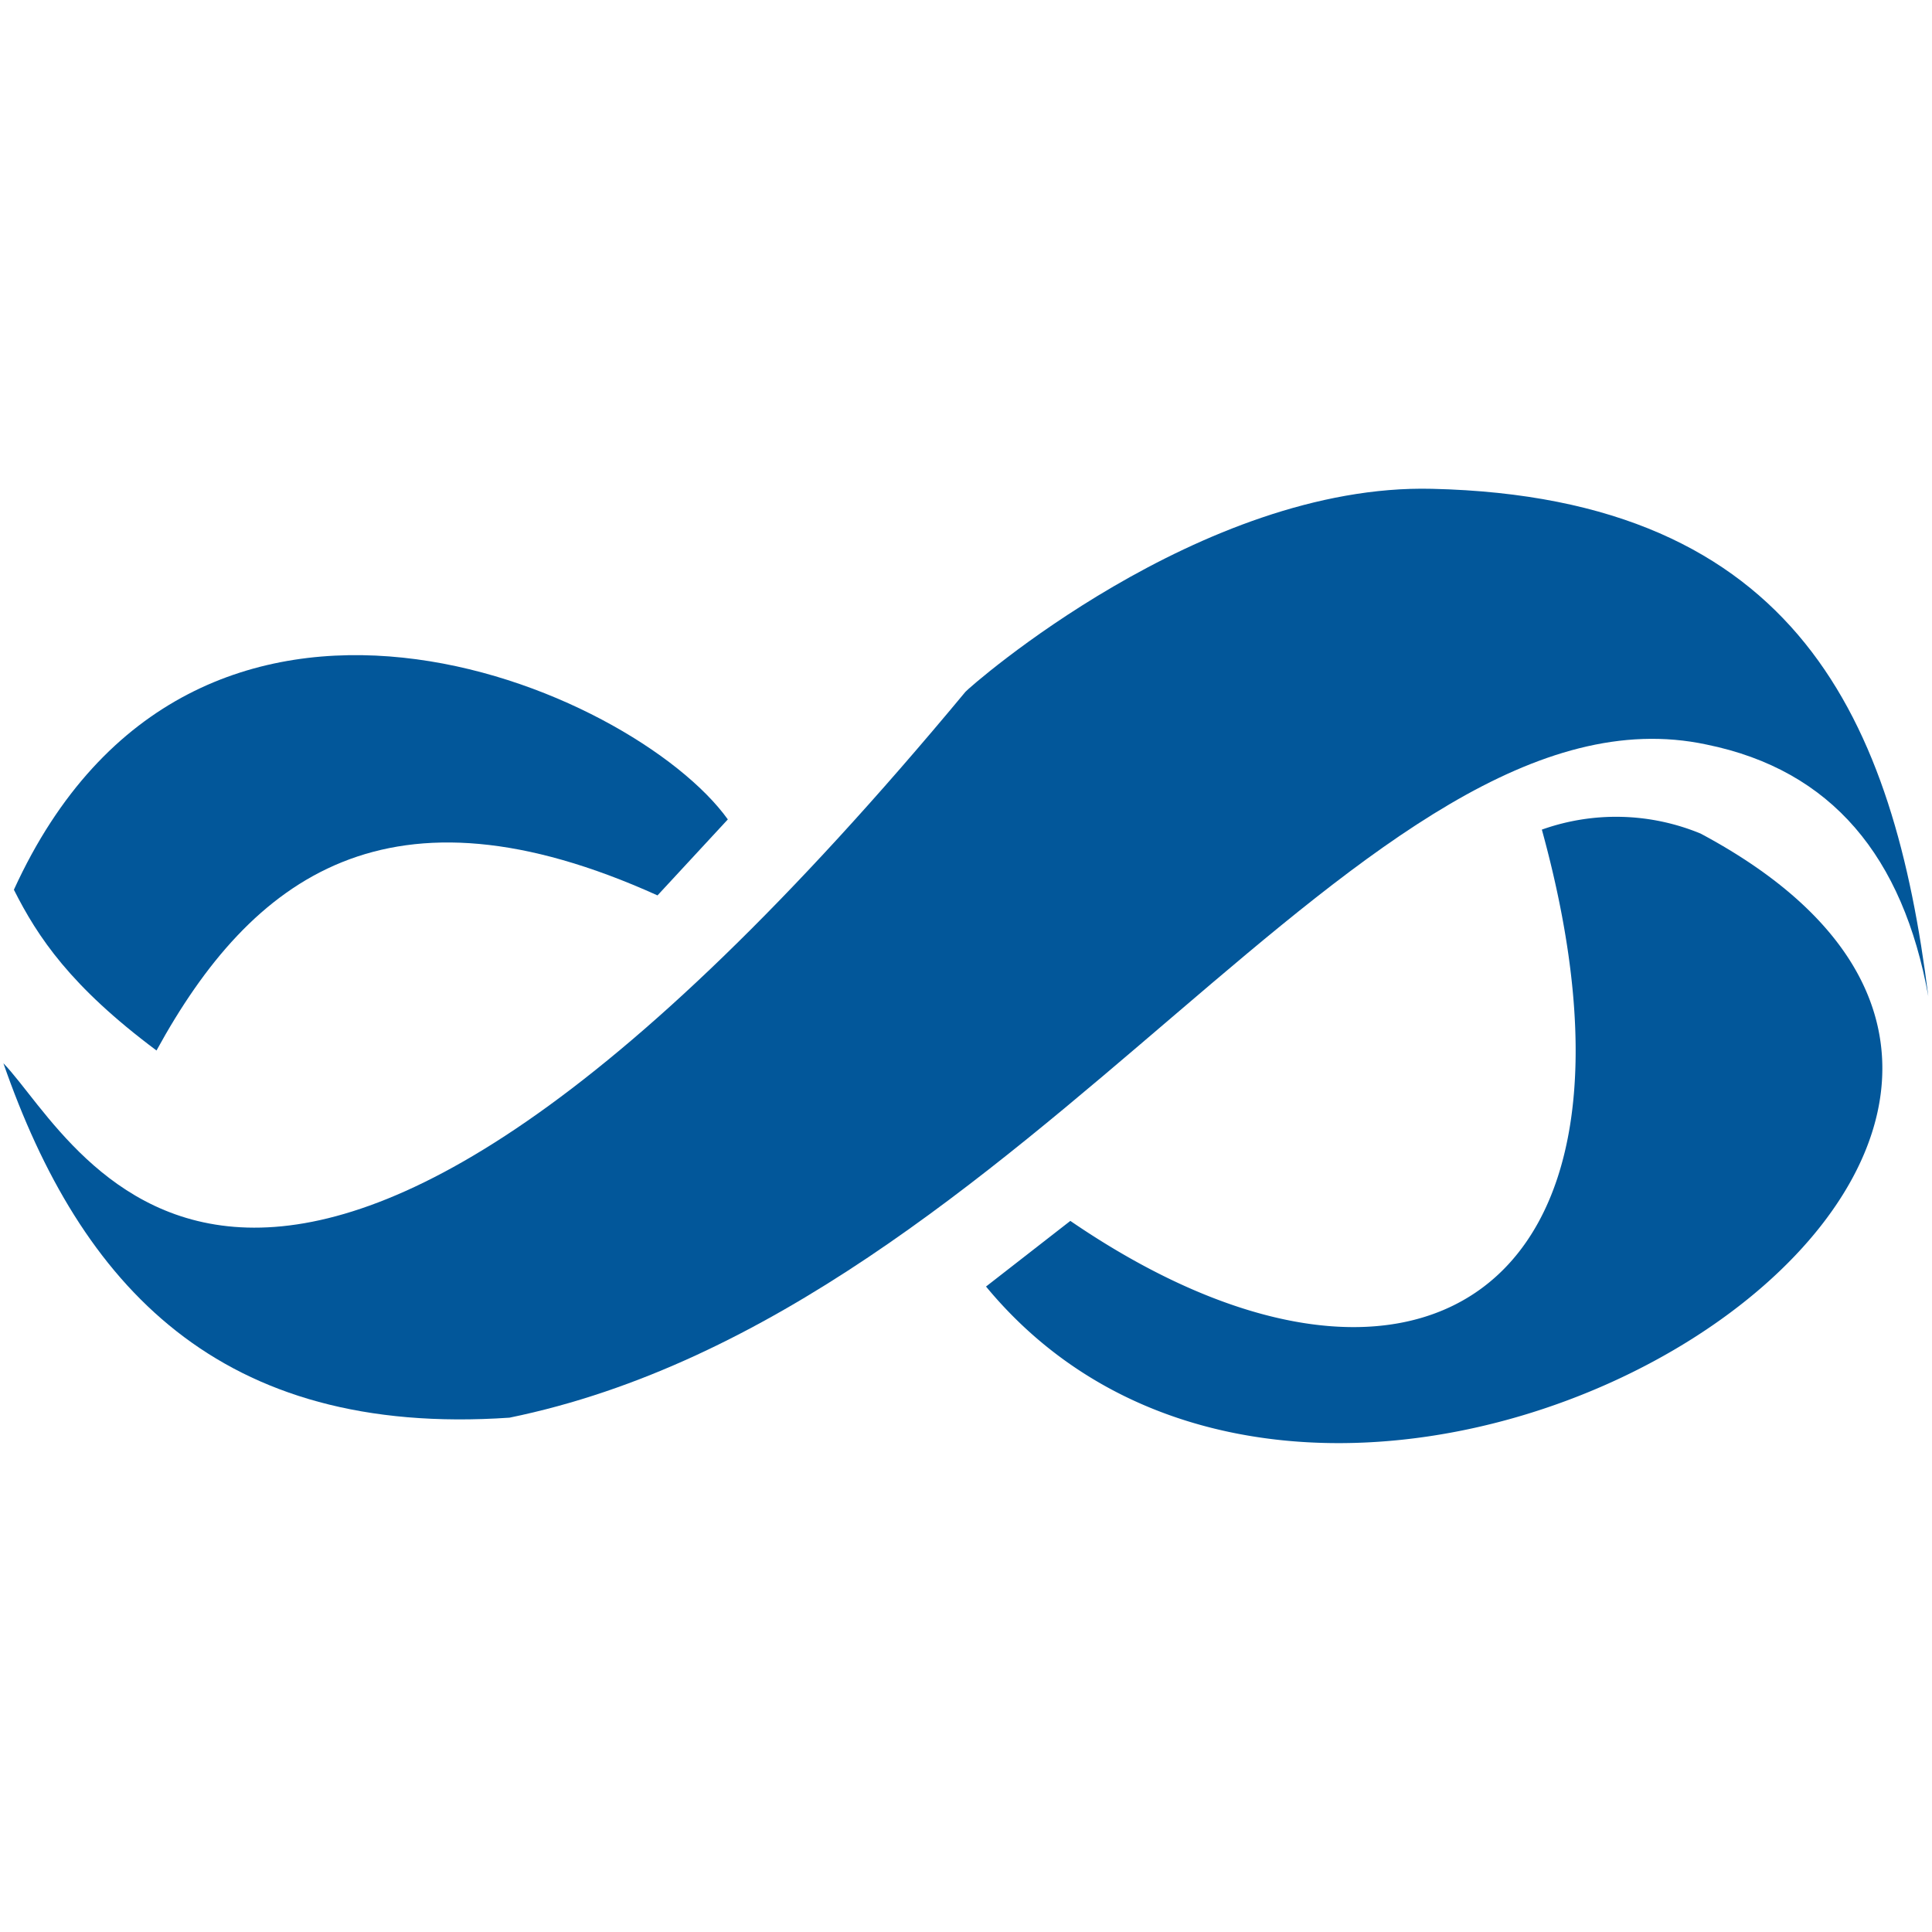
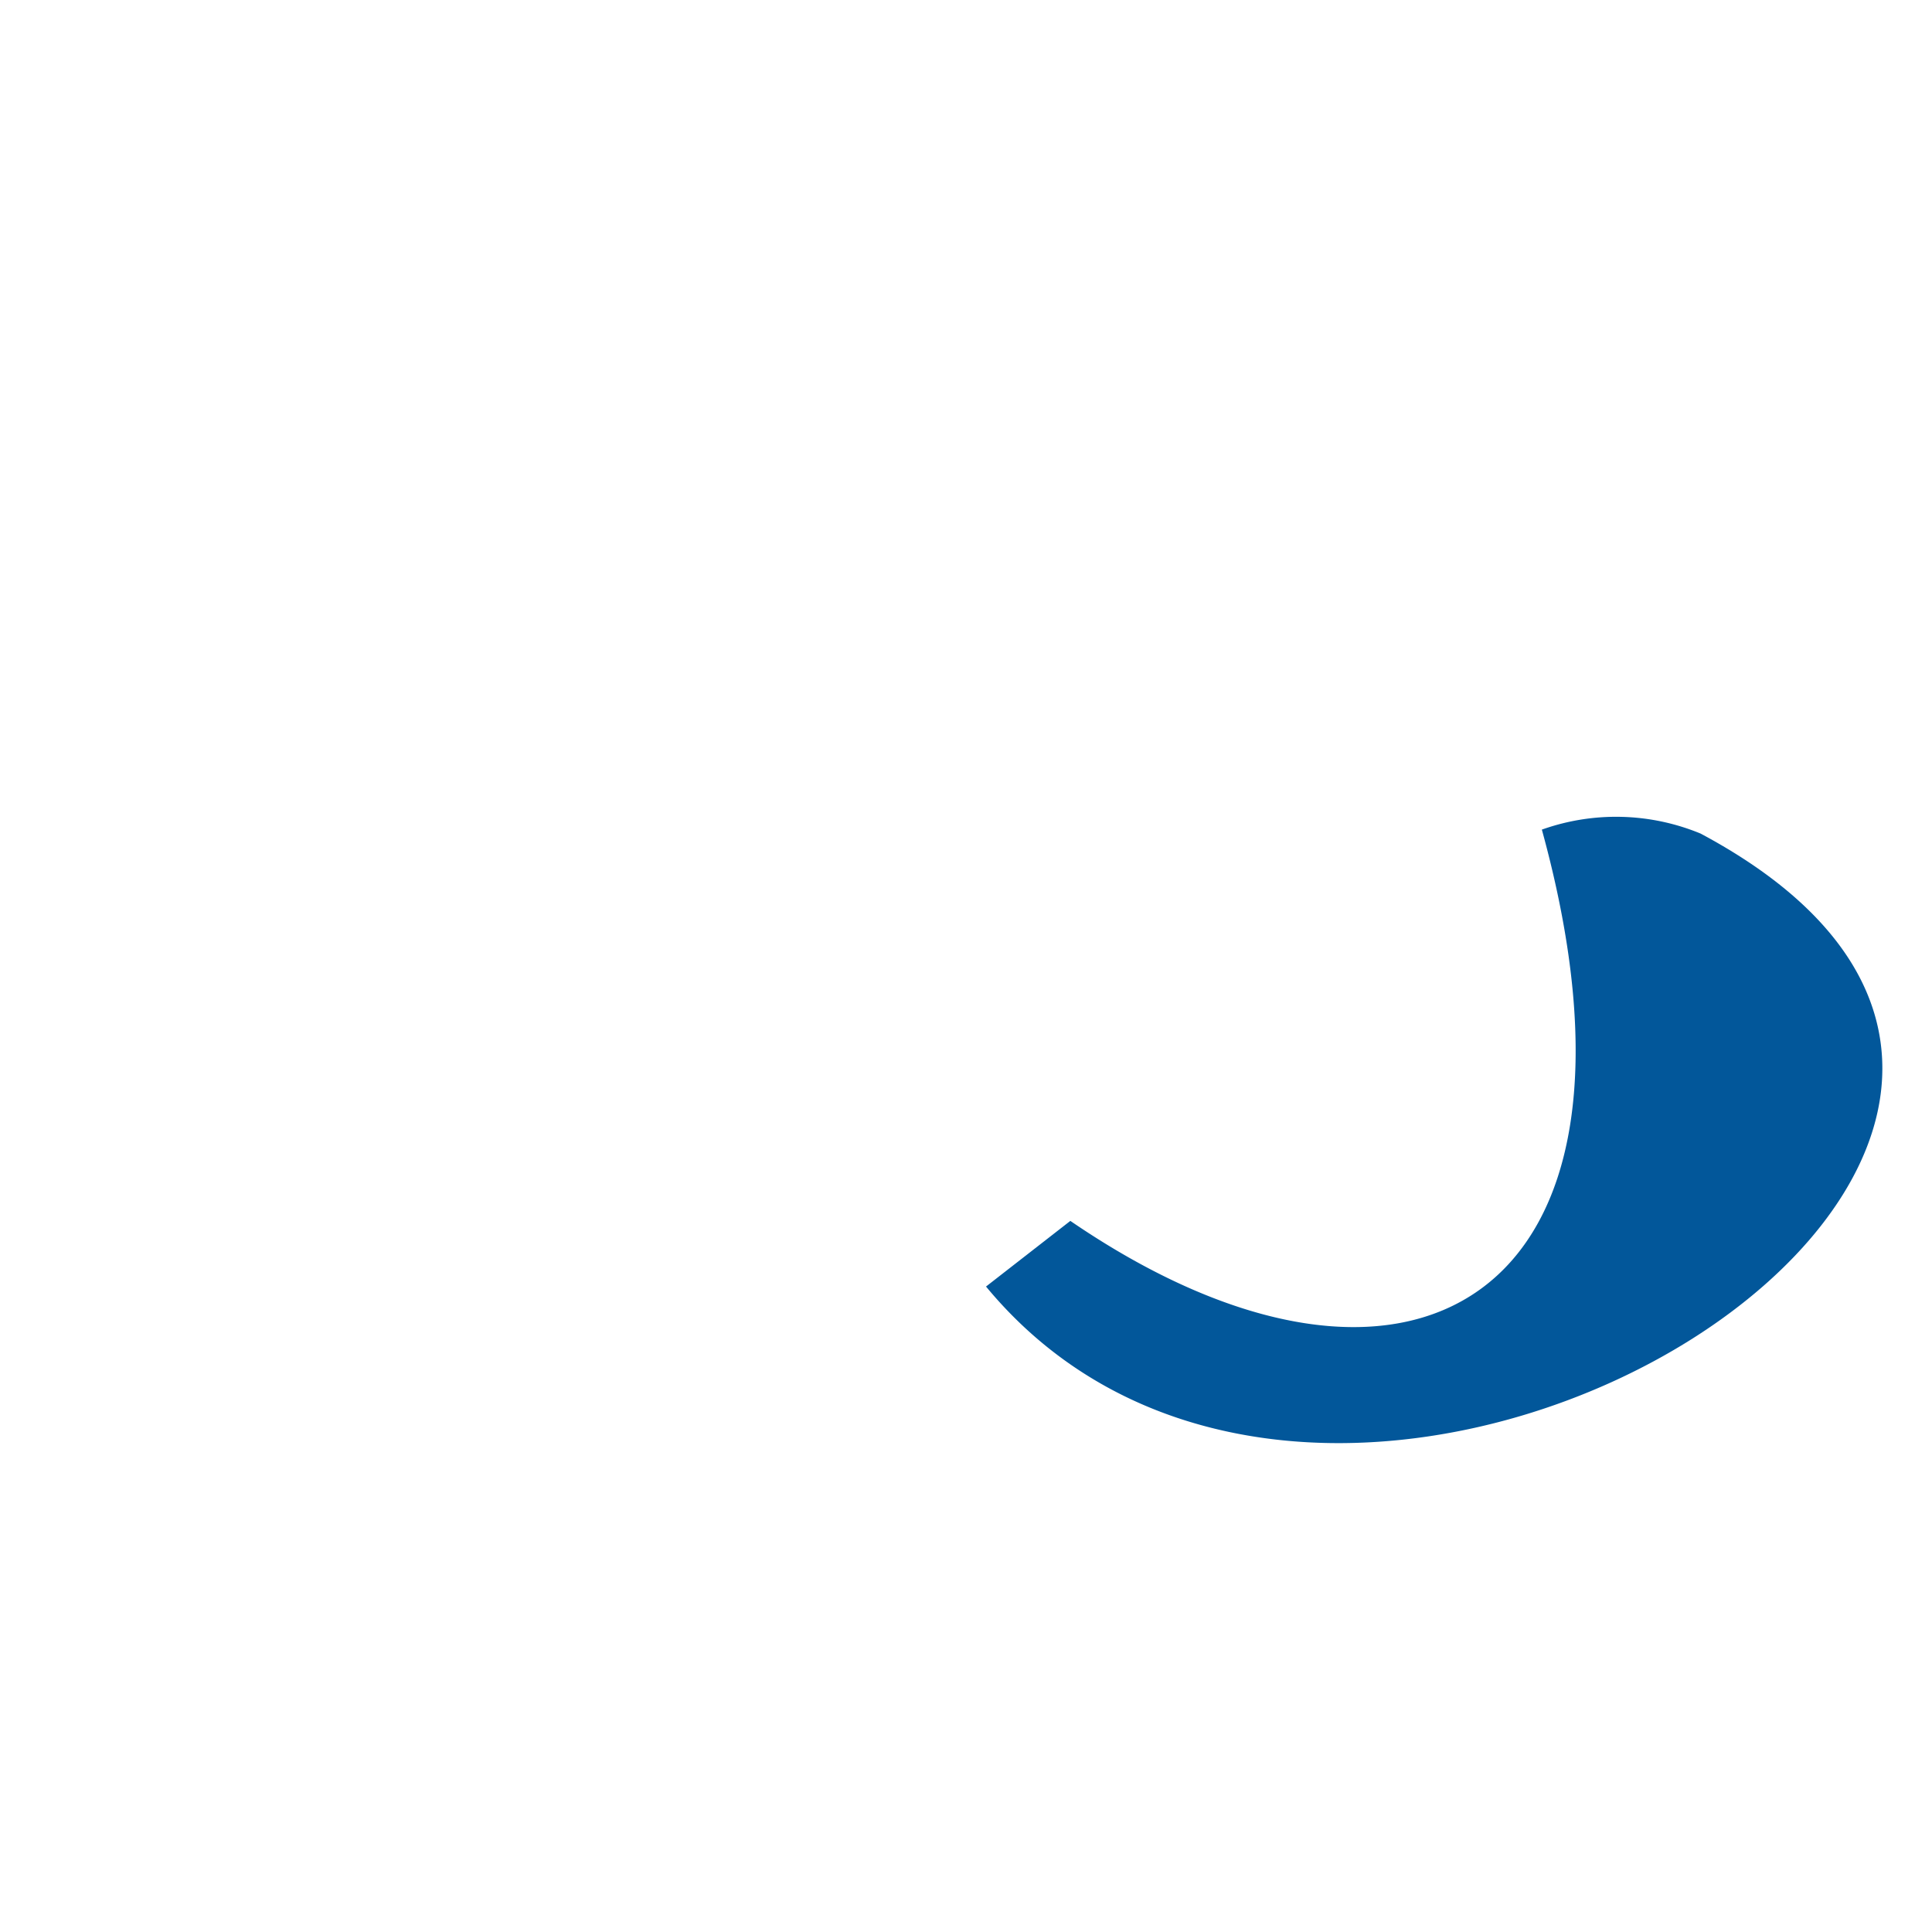
<svg xmlns="http://www.w3.org/2000/svg" aria-label="ADO.NET" role="img" viewBox="0 0 68.14 68.14">
  <g fill="#02579a">
-     <path d="M5.52 37.05c3.36-6.14 8.2-9.75 17.67-5.47l2.48-2.68C22.34 24.26 6.83 17.5.49 31.38c.84 1.67 2 3.41 5.03 5.67z" />
-     <path d="M.12 37.5c2.71 2.8 8.92 17.02 33.93-13.1.13-.16 8.3-7.36 16.46-7.16 12.94.3 16.29 8.25 17.5 17.9-.89-4.92-3.4-7.98-7.82-8.88C48.24 23.7 36.3 46.24 17.97 50 7.72 50.7 2.84 45.33.12 37.5z" />
    <path d="M34.77 45.38l2.98-2.32c11.75 8.04 21.25 3 16.63-13.8a7.8 7.8.0 015.6.14c20.13 10.75-12.45 31.39-25.2 15.98z" />
  </g>
</svg>